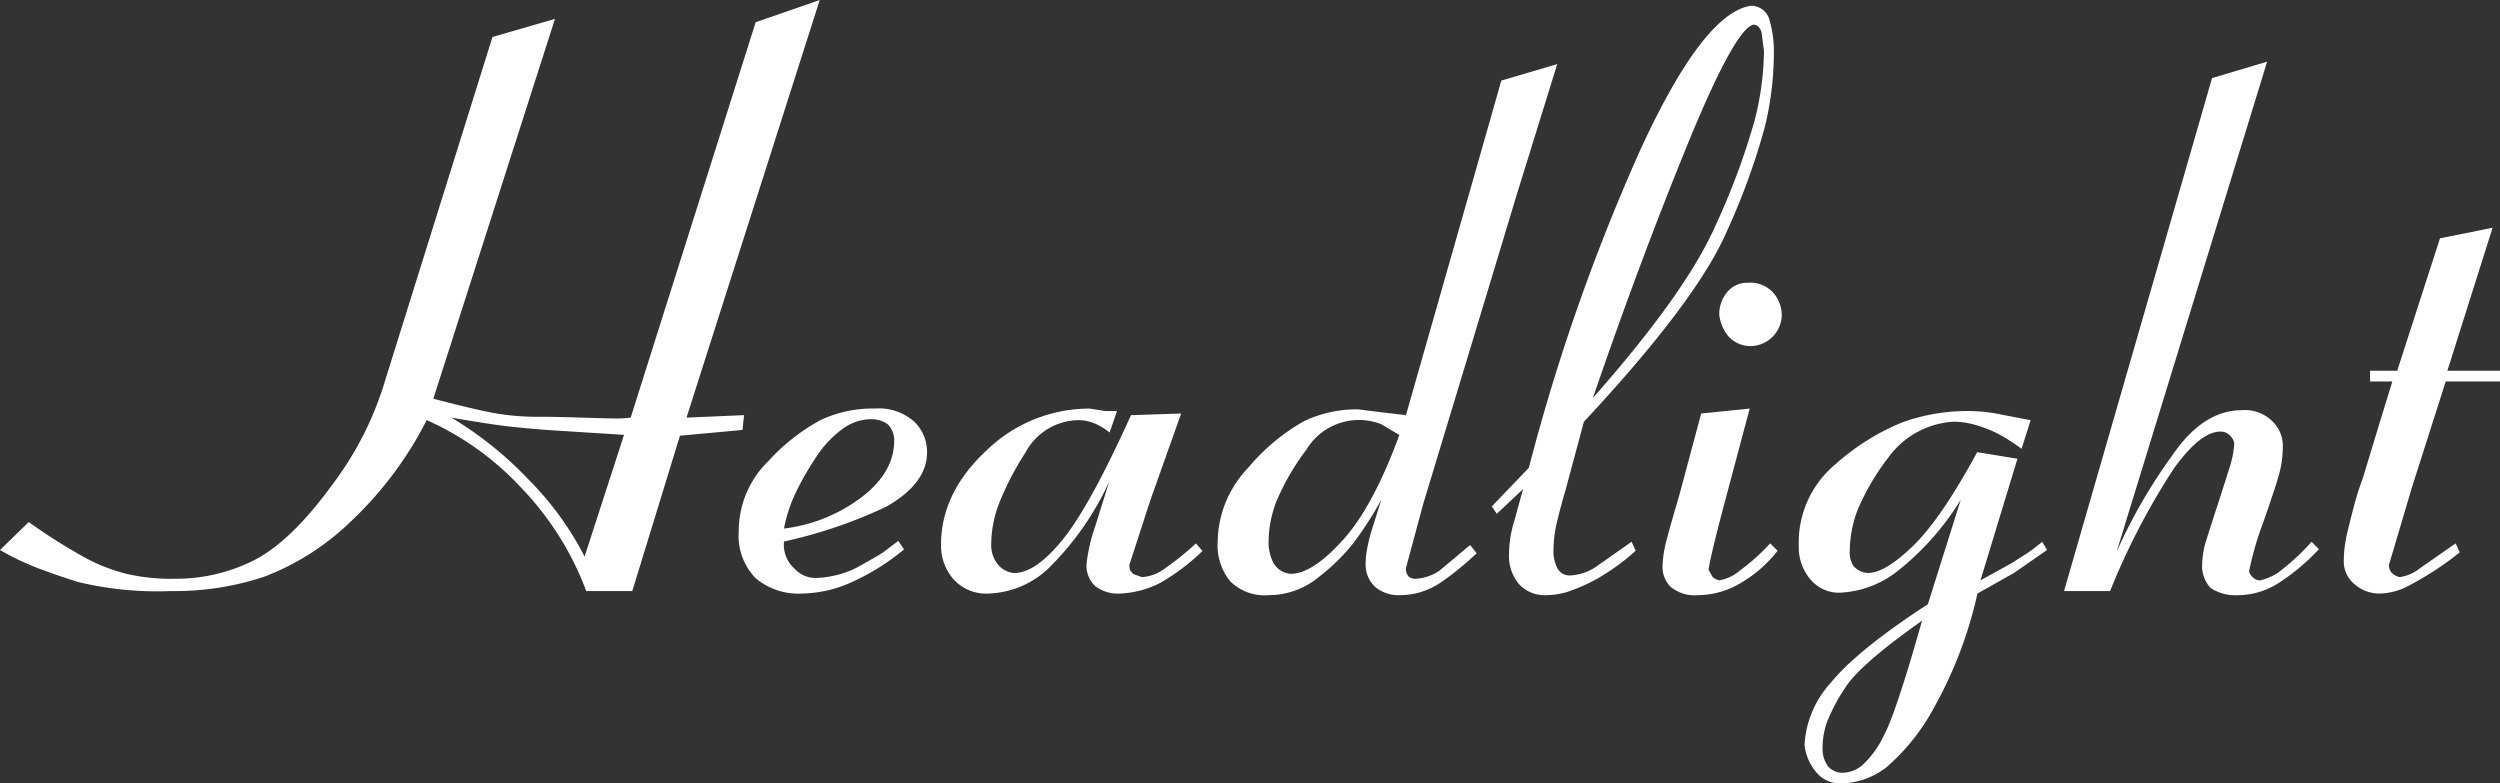
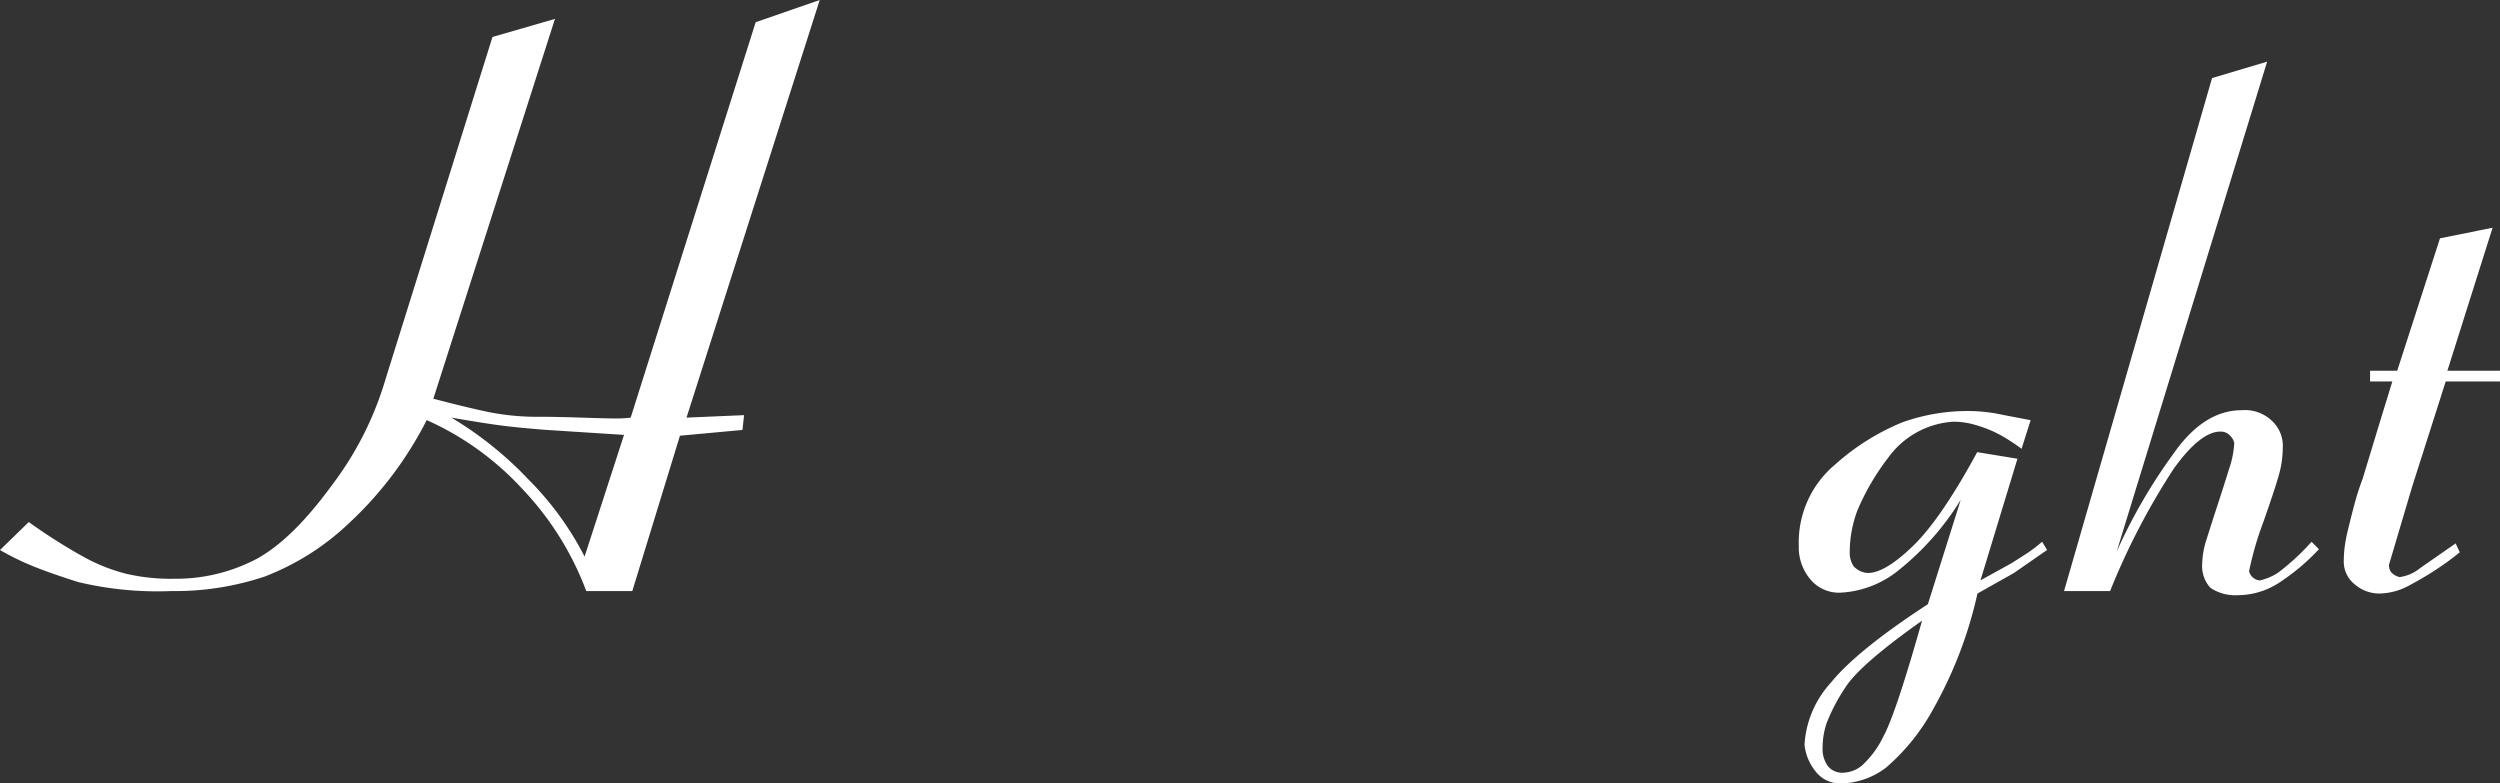
<svg xmlns="http://www.w3.org/2000/svg" width="240" height="75.21">
  <rect width="100%" height="100%" fill="#333333" stroke="none" />
  <defs>
    <clipPath id="a">
      <path data-name="長方形 138" fill="#fff" d="M0 0h240v75.21H0z" />
    </clipPath>
  </defs>
  <g data-name="グループ 360">
    <g data-name="グループ 359" clip-path="url(#a)" fill="#fff">
      <path data-name="パス 229" d="M16.575 55.559a16.657 16.657 0 007.972-1.858q3.472-1.852 7.3-7.1a31.525 31.525 0 005.17-10.221l10.26-32.83 6-1.737L41.6 38.277q3.317.87 5.407 1.3a23.865 23.865 0 004.856.434c1.051 0 2.366.029 3.946.08s2.629.08 3.158.08a10.788 10.788 0 001.578-.08l12-37.959L78.693.001l-12.788 40.09 5.527-.237-.157 1.421-6 .553L60.7 56.743h-4.42a28.778 28.778 0 00-6.117-9.785 27.934 27.934 0 00-9.2-6.63 35.223 35.223 0 01-7.381 9.825 24.426 24.426 0 01-8.209 5.209 27.266 27.266 0 01-8.959 1.381 32.661 32.661 0 01-8.914-.868q-2.766-.874-4.461-1.574A24.886 24.886 0 010 52.801l2.762-2.684a54.257 54.257 0 005.287 3.355 17.177 17.177 0 004.1 1.618 18.976 18.976 0 004.422.474m26.762-15.473a34.807 34.807 0 017.381 5.919 29.577 29.577 0 015.407 7.42l3.786-11.682-7.419-.474q-2.052-.156-3.789-.354t-5.367-.83" />
-       <path data-name="パス 230" d="M75.261 51.99a3.105 3.105 0 001.027 2.618 2.73 2.73 0 002.131.872 9.347 9.347 0 003.949-1.05q2.287-1.289 2.485-1.453c.133-.106.593-.458 1.384-1.048l.551.814a21.891 21.891 0 01-4.973 3.118 11.9 11.9 0 01-4.817 1.119 6.371 6.371 0 01-4.46-1.477 5.834 5.834 0 01-1.617-4.523 9.359 9.359 0 012.839-6.71 18.983 18.983 0 015.093-3.985 11.946 11.946 0 015.17-1.067 5.11 5.11 0 013.709 1.229 4.008 4.008 0 011.264 2.974q0 3.013-3.946 5.236a45.675 45.675 0 01-9.789 3.328m8.289-11.74a4.63 4.63 0 00-2.685.947 10.112 10.112 0 00-2.485 2.642 27.3 27.3 0 00-1.974 3.435 13.933 13.933 0 00-1.144 3.472 15.382 15.382 0 007.381-2.958q3.2-2.406 3.2-5.486a2.141 2.141 0 00-.631-1.578 2.693 2.693 0 00-1.658-.474" />
-       <path data-name="パス 231" d="M106.479 46.247a28.045 28.045 0 01-5.742 8.233 8.757 8.757 0 01-5.819 2.5 4.218 4.218 0 01-3.393-1.386 4.905 4.905 0 01-1.187-3.291q0-4.992 4.343-9.037a14.176 14.176 0 019.946-4.041l1.5.237h1.107l-.713 2.062a5.586 5.586 0 00-1.538-.913 4.04 4.04 0 00-1.381-.277 5.853 5.853 0 00-5.17 3.134 27.6 27.6 0 00-2.605 5.076 11.3 11.3 0 00-.671 3.687 2.931 2.931 0 00.631 1.945 2.244 2.244 0 001.581.833q2.052 0 4.657-3.214t6.551-11.94l4.812-.158-2.967 8.364-2 6.156a1.662 1.662 0 00.08.553c.157.157.237.263.237.314l.881.317a4.034 4.034 0 002.153-.787 27.607 27.607 0 003.036-2.448l.636.721a20.293 20.293 0 01-4.023 3.049 9.286 9.286 0 01-3.875 1.044 3.58 3.58 0 01-2.408-.716 2.683 2.683 0 01-.828-2.144 16.559 16.559 0 01.851-3.658z" />
-       <path data-name="パス 232" d="M144.128 7.734l5.367-1.58-3.867 12.469-4.816 15.942-4.183 13.81-1.657 6.156a1.091 1.091 0 00.237.79.966.966 0 00.71.237 4.416 4.416 0 002.288-.79l2.922-2.445.631.787a28.364 28.364 0 01-3.552 2.881 7.73 7.73 0 01-2.012.907 7.09 7.09 0 01-1.777.237 3.54 3.54 0 01-2.405-.787 2.968 2.968 0 01-.91-2.368 7.351 7.351 0 01.12-1.184 16.827 16.827 0 01.434-1.817l.947-3a35.905 35.905 0 01-2.605 4.06 19.013 19.013 0 01-3.435 3.386 7.537 7.537 0 01-4.776 1.711 4.682 4.682 0 01-3.709-1.351 5.5 5.5 0 01-1.184-3.744 10.457 10.457 0 012.959-7.167 19.4 19.4 0 015.29-4.419 11.666 11.666 0 015.25-1.155l2.209.277 2.368.277zm-20.207 47.351q2.052 0 4.973-3.214t5.444-10.115l-1.735-1.032a5.892 5.892 0 00-7.2 2.461 22.847 22.847 0 00-2.838 4.879 10.908 10.908 0 00-.78 3.927 4.286 4.286 0 00.474 2.064 2.067 2.067 0 001.658 1.03" />
-       <path data-name="パス 233" d="M168.078.554a1.824 1.824 0 011.738 1.184 10.829 10.829 0 01.475 3.392 30.623 30.623 0 01-.828 6.906 64.849 64.849 0 01-3.709 10.219q-2.882 6.632-13.7 18.232l-1.738 6.47q-.4 1.345-.788 2.921a12.076 12.076 0 00-.394 2.918 3.483 3.483 0 00.394 1.777 1.287 1.287 0 001.184.67 4.906 4.906 0 002.445-.79l3.475-2.445.394.867a21.093 21.093 0 01-3.909 2.8 17.288 17.288 0 01-2.642 1.144 7.215 7.215 0 01-2.131.317 3.323 3.323 0 01-2.488-1.024 4.167 4.167 0 01-.985-3 10.411 10.411 0 01.474-3l.867-3.158-2.521 2.371-.476-.71 3.555-3.709a193.046 193.046 0 0110.694-30.5Q163.5 1.263 168.078.554m.237 1.814q-1.82.475-6.434 11.8t-8.959 24.031q8.921-10.1 11.761-16.535a67.344 67.344 0 003.749-10.062 27.73 27.73 0 00.91-6.71l-.239-1.814c-.157-.474-.42-.71-.788-.71" />
-       <path data-name="パス 234" d="M159.601 54.374a11.254 11.254 0 01.434-2.684q.435-1.656 1.144-4.023l2.134-7.973 4.657-.471-2.291 8.6q-1.417 5.288-1.658 6.867l.394.71a1.712 1.712 0 00.633.314 4.07 4.07 0 001.934-.907 20.275 20.275 0 002.959-2.644l.71.71a12.587 12.587 0 01-3.512 3.078 8.069 8.069 0 01-4.146 1.184 3.594 3.594 0 01-2.6-.787 2.677 2.677 0 01-.79-1.974m5.447-24.149a3.3 3.3 0 01.75-2.171 2.479 2.479 0 012.012-.907 2.948 2.948 0 012.448.987 3.3 3.3 0 01.788 2.091 3.03 3.03 0 01-3.076 3 2.872 2.872 0 01-2.054-.947 4.013 4.013 0 01-.867-2.051" />
      <path data-name="パス 235" d="M189.099 39.46a15.539 15.539 0 013.156.364l2.685.513-.87 2.751q-.4-.315-1.261-.867a11.794 11.794 0 00-1.7-.907 12.435 12.435 0 00-1.735-.593 7.376 7.376 0 00-1.857-.237 8.332 8.332 0 00-6.233 3.435 22.844 22.844 0 00-2.959 5.049 11.361 11.361 0 00-.75 3.985 2.38 2.38 0 00.354 1.381 1.971 1.971 0 001.384.673q1.656 0 4.34-2.6t6.157-9l3.866.631-3.552 11.677 3-1.657q1.106-.706 1.541-.987a15.055 15.055 0 001.381-1.064l.474.79-3.184 2.211-3.5 1.971a40.237 40.237 0 01-4.18 10.969 20.143 20.143 0 01-4.572 5.722 7.334 7.334 0 01-4.454 1.54 2.938 2.938 0 01-2.227-1.027 4.847 4.847 0 01-1.168-2.684 9.638 9.638 0 012.525-5.957q2.531-3.121 9.316-7.537l3.156-10.024a26.21 26.21 0 01-6 6.789 9.6 9.6 0 01-5.6 2.128 3.563 3.563 0 01-2.848-1.295 4.729 4.729 0 01-1.1-3.181 9.743 9.743 0 013.475-7.816 22.412 22.412 0 016.425-4.047 18.616 18.616 0 016.514-1.1m-4.578 20.124q-6 4.238-7.381 6.438a17.7 17.7 0 00-1.775 3.373 7.358 7.358 0 00-.394 2.354 2.789 2.789 0 00.514 1.806 1.776 1.776 0 001.458.628 3.012 3.012 0 001.777-.668 9.05 9.05 0 002.091-2.825q1.181-2.159 3.709-11.107" />
      <path data-name="パス 236" d="M212.356 7.495l5.29-1.578L203.2 52.954a51.811 51.811 0 015.447-9.391q2.918-4.182 6.551-4.182a3.734 3.734 0 013 1.109 3.276 3.276 0 01.947 2.538 9.518 9.518 0 01-.354 2.5q-.359 1.309-1.5 4.56a30.89 30.89 0 00-1.381 4.759 1.188 1.188 0 00.474.673 1.068 1.068 0 00.551.2 5.279 5.279 0 001.736-.725 22.378 22.378 0 003.238-2.982l.708.708a20.491 20.491 0 01-3.907 3.274 7.327 7.327 0 01-3.906 1.144 4.267 4.267 0 01-2.605-.708 3.1 3.1 0 01-.79-2.291 8.162 8.162 0 01.434-2.405q.431-1.381 1.064-3.315c.42-1.288.79-2.448 1.107-3.472a8.882 8.882 0 00.474-2.408 1.257 1.257 0 00-.357-.67 1.2 1.2 0 00-.985-.436q-1.9 0-4.46 3.552a67.023 67.023 0 00-6.117 11.759h-4.422z" />
      <path data-name="パス 237" d="M234.239 22.88l5.05-1.019-4.34 13.73h5.05v1.027h-5.21l-3.235 10.145-2.21 7.449a1.119 1.119 0 00.234.753 1.606 1.606 0 00.79.436 3.973 3.973 0 001.974-.87l3.4-2.365.394.854q-.946.778-2.171 1.594t-2.685 1.59a6.09 6.09 0 01-2.882.774 3.6 3.6 0 01-2.328-.867 2.8 2.8 0 01-1.067-2.288 11.479 11.479 0 01.08-1.264 15.441 15.441 0 01.361-1.854q.275-1.141.591-2.328t.788-2.445l1.581-5.209 1.261-4.105h-2.137v-1.027h2.605z" />
    </g>
  </g>
</svg>